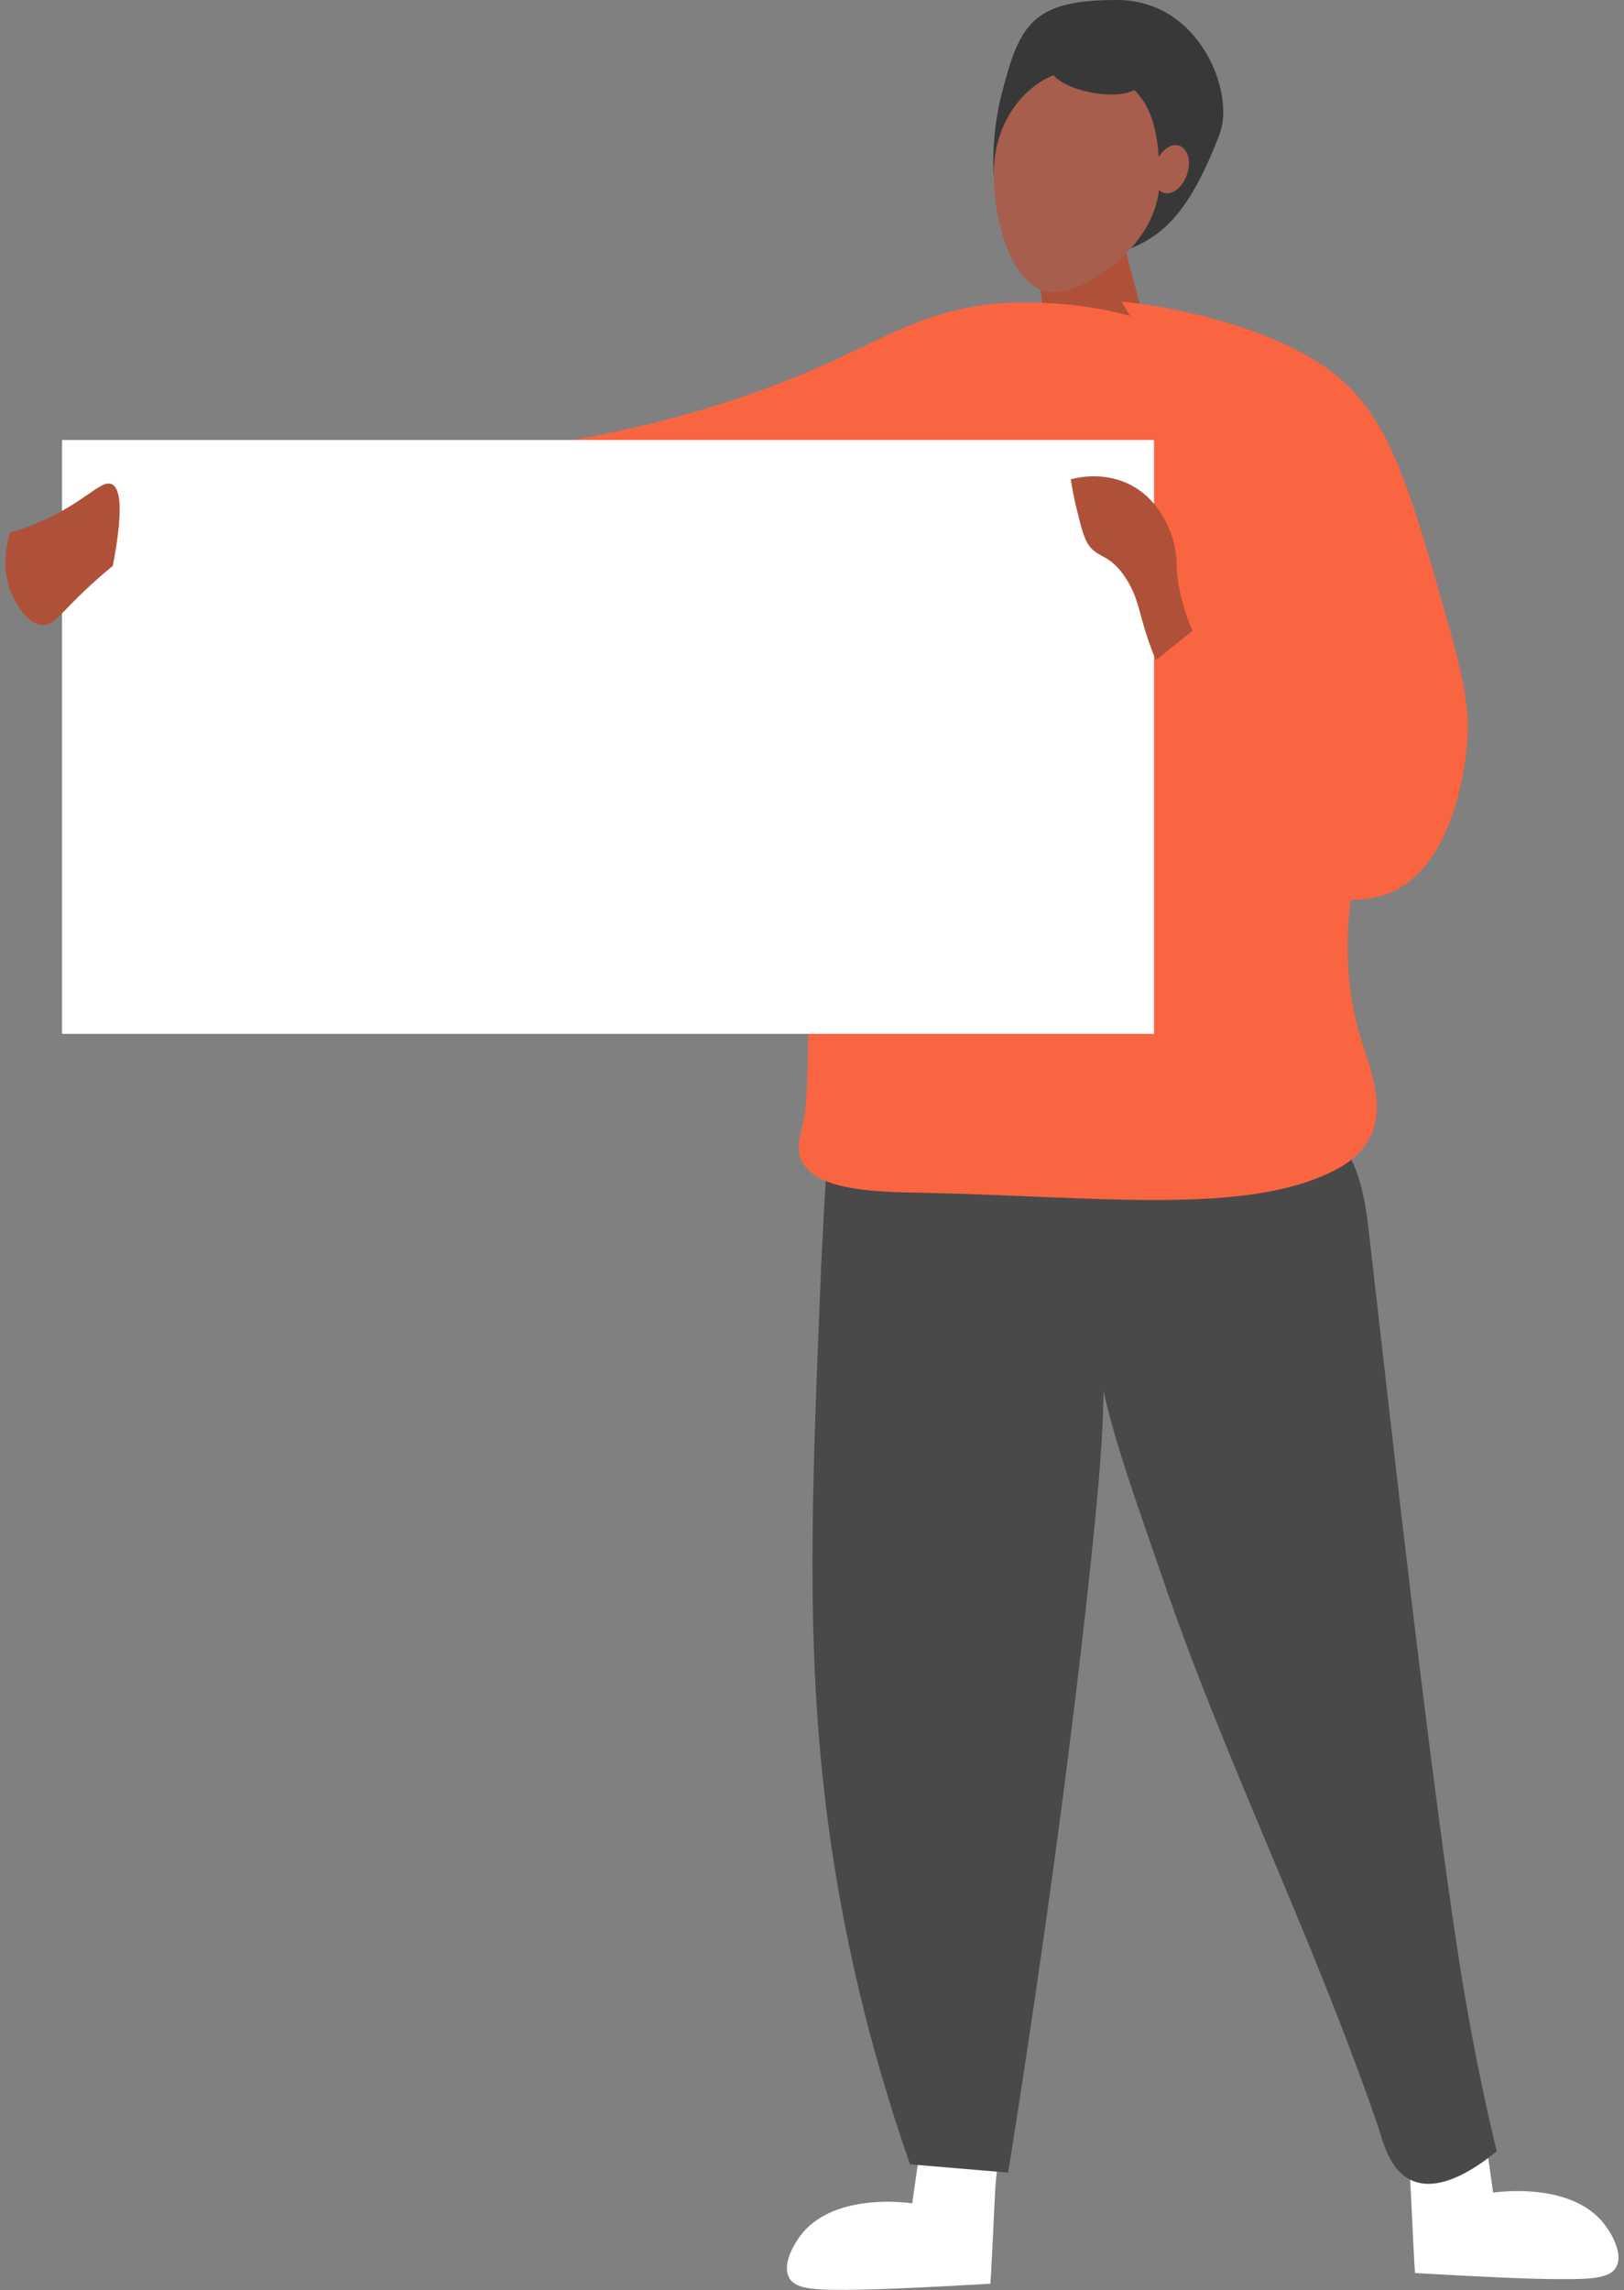
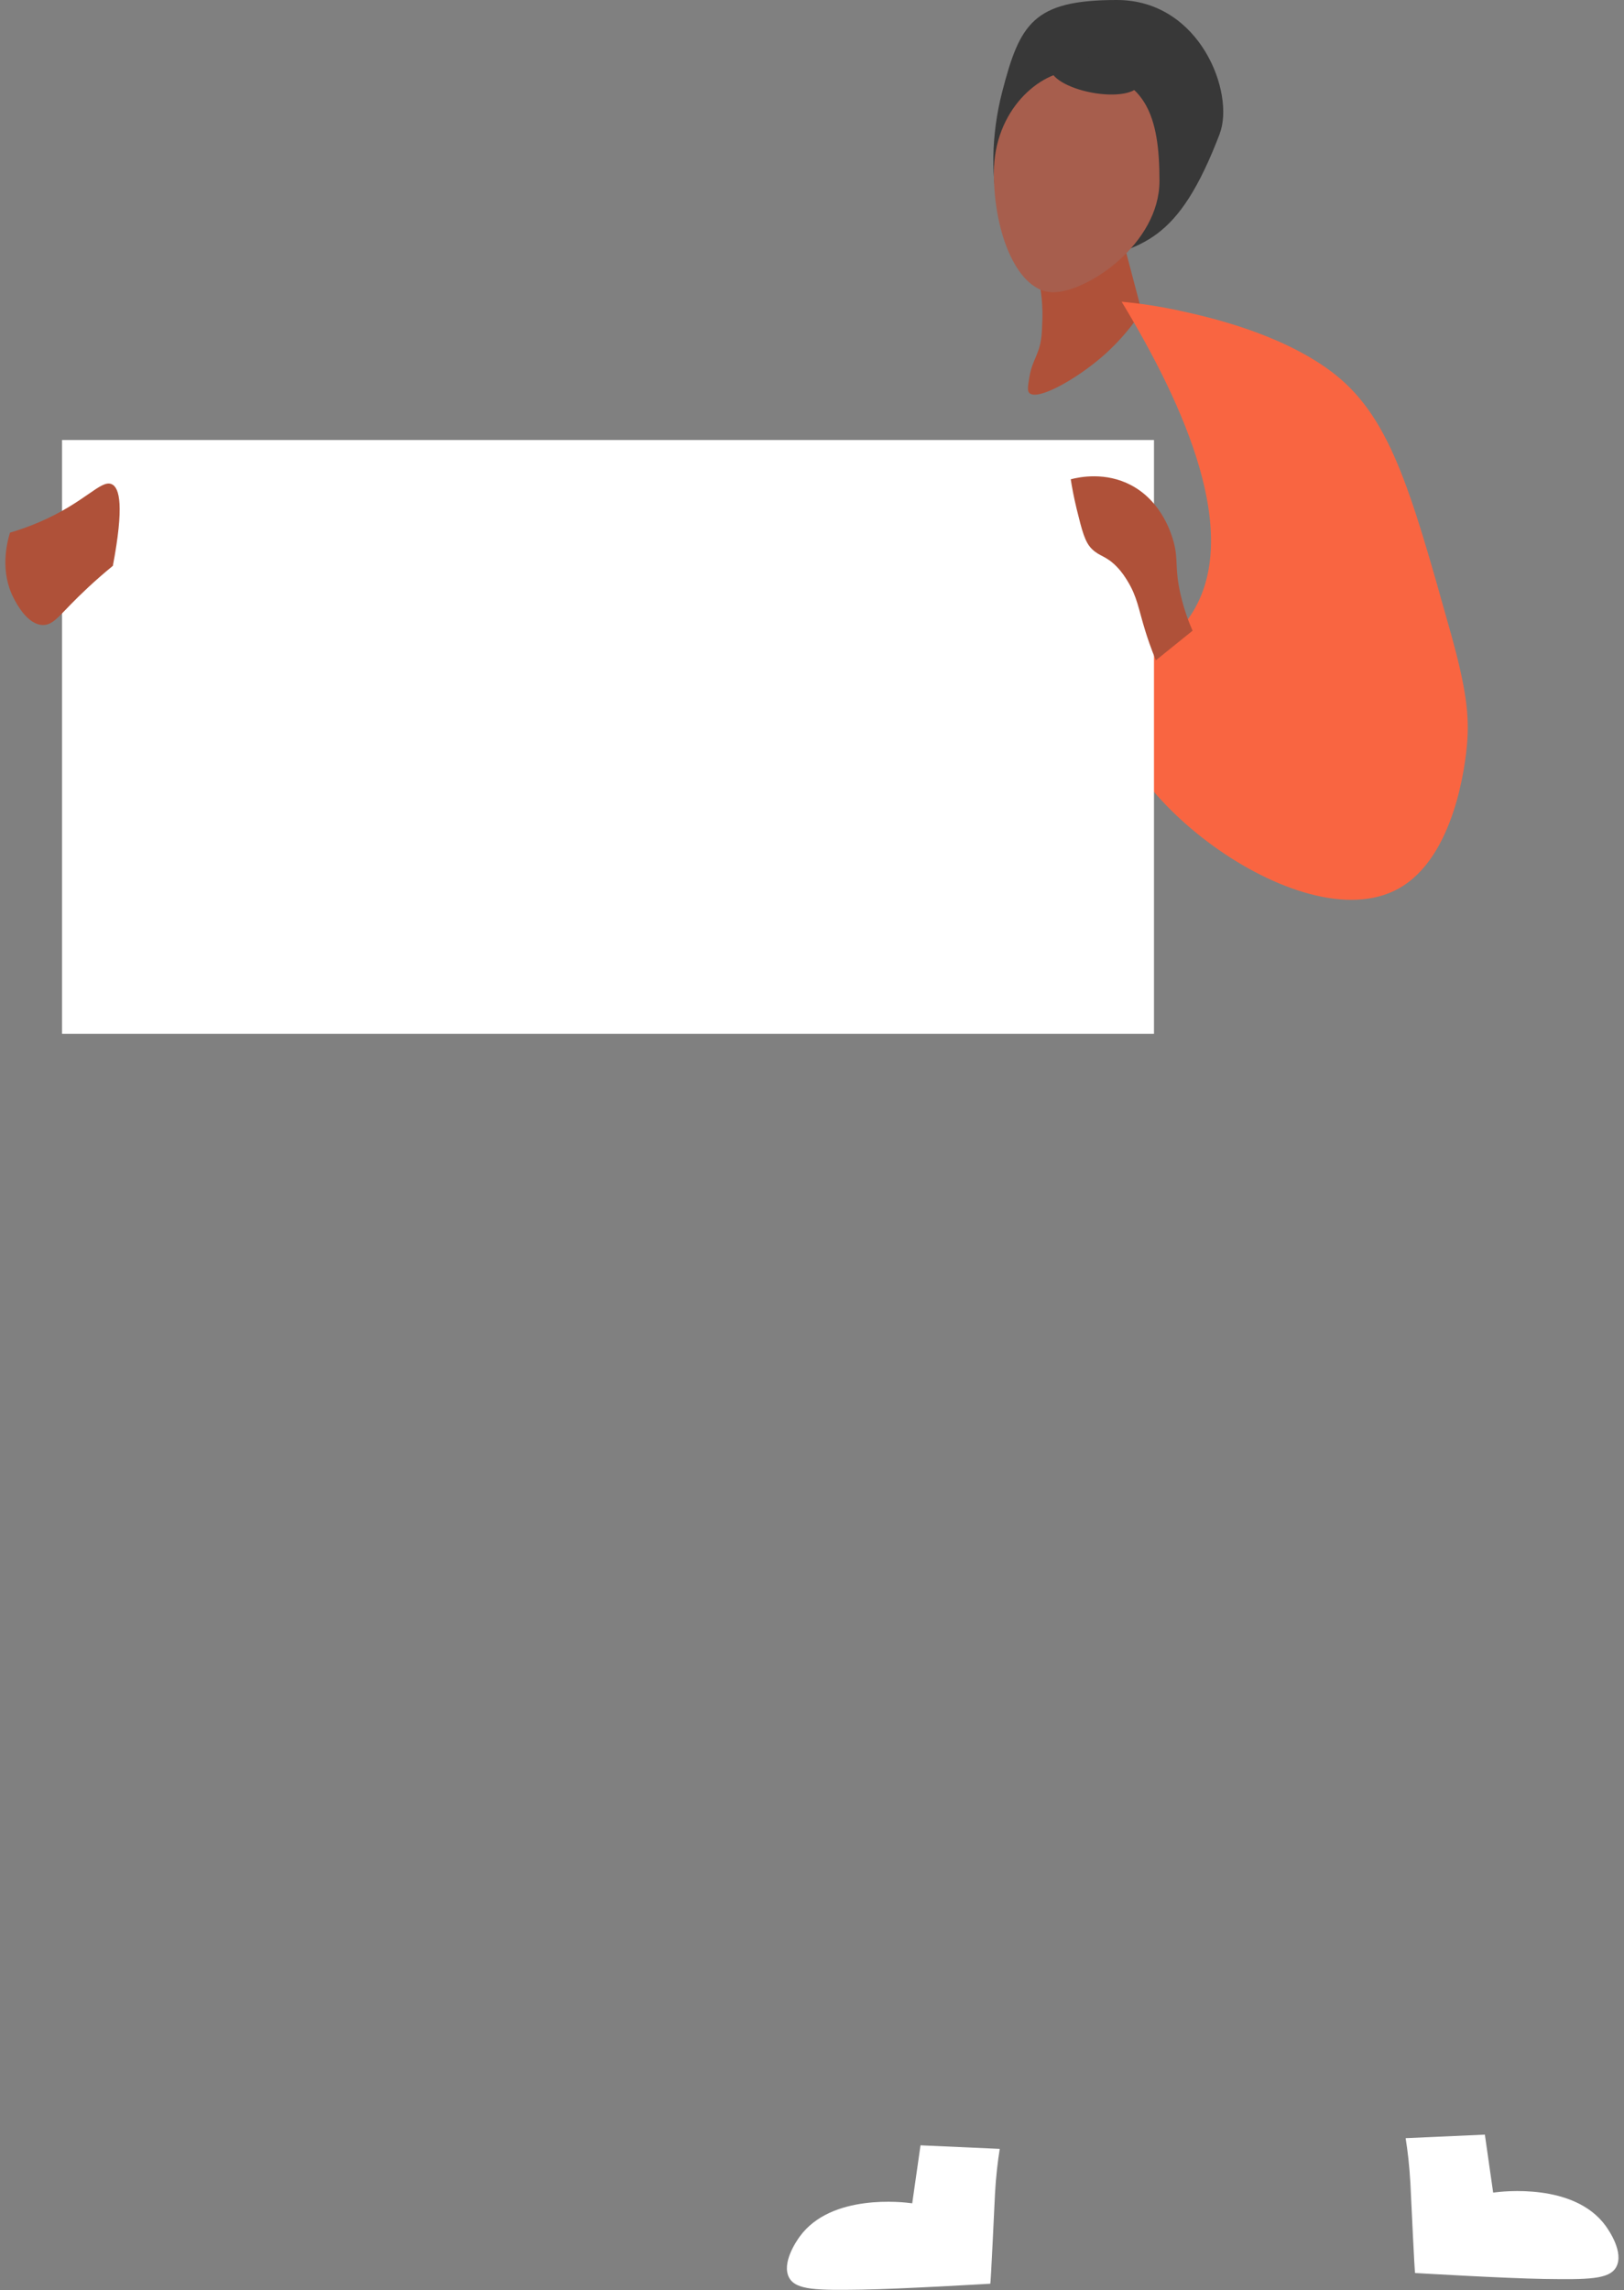
<svg xmlns="http://www.w3.org/2000/svg" height="342.4" preserveAspectRatio="xMidYMid meet" version="1.0" viewBox="-0.8 -0.0 242.9 342.4" width="242.9" zoomAndPan="magnify">
  <rect x="-0.8" y="-0.0" width="242.9" height="342.4" fill="#808080" stroke="none" />
  <g>
    <g>
      <g id="change1_1">
        <path d="m221.29,319.16c.41,2.89.83,5.78,1.24,8.67,1.38-.19,12.11-1.48,16.81,4.95.51.7,2.79,4.01,1.59,6.19-1.03,1.87-4.29,1.86-10.79,1.77-5.85-.09-19.11-.88-19.17-.88h0c-.06,0-.11,0-.11,0-.09,0-.6-11.38-.71-13.45-.14-2.58-.41-4.85-.71-6.72,3.95-.18,7.9-.35,11.85-.53Z" fill="#fff" />
      </g>
      <g id="change1_2">
        <path d="m136.88,320.76c-.41,2.89-.83,5.78-1.24,8.67-1.38-.19-12.11-1.48-16.81,4.95-.51.7-2.79,4.01-1.59,6.19,1.03,1.87,4.29,1.86,10.79,1.77,5.85-.09,19.11-.88,19.17-.88h0c.06,0,.11,0,.11,0,.09,0,.6-11.38.71-13.45.14-2.58.41-4.85.71-6.72-3.95-.18-7.9-.35-11.85-.53Z" fill="#fff" />
      </g>
      <g id="change2_1">
        <path d="m181.64,19.99c-6.24,16.33-11.5,16.98-21.41,19.46-12.13,3.03-14.33-13.36-11.15-25.65,2.65-10.26,4.65-13.8,17.16-13.8s17.69,13.98,15.39,19.99Z" fill="#383838" />
      </g>
      <g id="change3_1">
-         <path d="m176.74,26.1c-.66,1.94-2.25,3.16-3.54,2.72-1.29-.44-1.81-2.37-1.15-4.32.66-1.94,2.25-3.16,3.54-2.72s1.81,2.37,1.15,4.32Z" fill="#a75e4d" />
-       </g>
+         </g>
      <g id="change4_1">
        <path d="m154.22,40.34c.85,3.18.95,5.83.88,7.61-.07,1.96-.11,2.94-.53,4.25-.48,1.46-1.11,2.35-1.42,4.25-.21,1.32-.32,1.97,0,2.3,1.19,1.22,6.95-1.99,10.97-5.48,2.85-2.48,4.72-5,5.84-6.72-1.12-4.25-2.24-8.49-3.36-12.74-4.13,2.18-8.26,4.36-12.38,6.55Z" fill="#af5139" />
      </g>
      <g id="change5_1">
        <path d="m166.96,45.11c2.22.21,5.35.6,9.02,1.42,3.83.85,14.4,3.2,22.11,8.85,8.92,6.54,11.96,17.39,18.05,39.1,2.42,8.64,2.84,12.6,2.48,16.81-.22,2.6-1.74,16.88-10.26,21.58-14.8,8.18-45.02-15.68-42.46-28.84,1.08-5.57,7.38-5.83,11.5-12.21,7.6-11.78-.9-30.97-10.44-46.71Z" fill="#f96541" />
      </g>
      <g id="change6_1">
-         <path d="m218.27,298.29c-4.58-27.24-11.27-87.34-14.33-114.11-.54-4.75-1.52-12.36-7.25-16.63-9.05-6.75-24.16-.88-31.64,2.66-8.05-7.53-28.19-3.73-41.95,0-.36,5.37-.85,13.34-1.24,23-1.34,33.04-2.3,57.02,1.95,84.57,1.73,11.24,4.96,27.1,11.5,45.82,4.89.41,9.79.83,14.68,1.24,2.91-18.21,7.74-49.92,11.5-83.33,2.7-23.95,2.7-29.72,2.76-33.53,1.82,8.11,4.79,16.25,9.1,28.75,9.5,27.56,22.11,52.55,32.02,81.38.57,1.67,1.55,6.48,5.13,7.96,4.3,1.78,9.81-2.16,12.56-4.42-2.41-10-3.9-18.16-4.78-23.35Z" fill="#4a494a" />
+         <path d="m218.27,298.29Z" fill="#4a494a" />
      </g>
      <g id="change7_1">
-         <path d="m201.99,129.68c-2.26,11.44-1.02,19.77.71,25.48,1.36,4.47,3.93,10.32,1.24,15.22-1.31,2.39-3.42,3.72-5.13,4.6-13.14,6.78-35.08,3.93-61.57,3.36-6.69-.14-16.15-.19-18.22-4.95-.78-1.78-.12-3.33.53-6.72,0,0,.64-3.35.53-16.81-.07-8.71-12.35-42.02-35.38-84.04,17.72-3.08,30.76-8.04,39.45-12.03,8.01-3.68,13.69-7.17,23.18-8.32,0,0,13.22-1.59,25.65,3.36,19.55,7.79,33.57,40.67,29.01,80.85Z" fill="#fa6541" />
-       </g>
+         </g>
      <g id="change3_2">
        <path d="m172.62,27.07c0,9.33-10.74,16.63-15.92,16.63s-8.85-8.54-8.85-17.87,6.85-15.22,12.03-15.22c10.97,0,12.74,7.12,12.74,16.45Z" fill="#a75e4d" />
      </g>
      <g id="change2_2">
        <ellipse cx="162.98" cy="11.32" fill="#383838" rx="2.57" ry="6.72" transform="rotate(-79.47 162.984 11.32)" />
      </g>
      <g id="change1_3">
        <path d="M8.48 65.79H171.8V154.58H8.48z" fill="#fff" />
      </g>
      <g id="change4_2">
        <path d="m.69,79.65c-.51,1.68-1.48,5.8.53,9.73.41.8,2.08,4.06,4.42,4.07,1.34,0,2.18-1.07,4.07-3.01,1.49-1.53,3.6-3.57,6.37-5.84,1.69-8.91,1.03-11.68-.18-12.21-1.61-.71-3.95,2.71-10.79,5.66-1.76.76-3.29,1.26-4.42,1.59Z" fill="#af5139" />
      </g>
      <g id="change4_3">
        <path d="m172.09,98.72c1.83-1.47,3.66-2.95,5.48-4.42-.53-1.2-1.23-3.02-1.77-5.31-.96-4.12-.31-5.2-1.06-7.96-.25-.91-1.64-6-6.37-8.49-3.81-2.01-7.68-1.23-9.02-.88.17,1.09.44,2.61.88,4.42.82,3.32,1.23,4.98,2.3,6.02,1.2,1.16,2.08.96,3.72,2.65.79.82,1.25,1.57,1.59,2.12,1.46,2.39,1.62,4.1,2.65,7.43.32,1.04.83,2.57,1.59,4.42Z" fill="#af5139" />
      </g>
    </g>
  </g>
</svg>